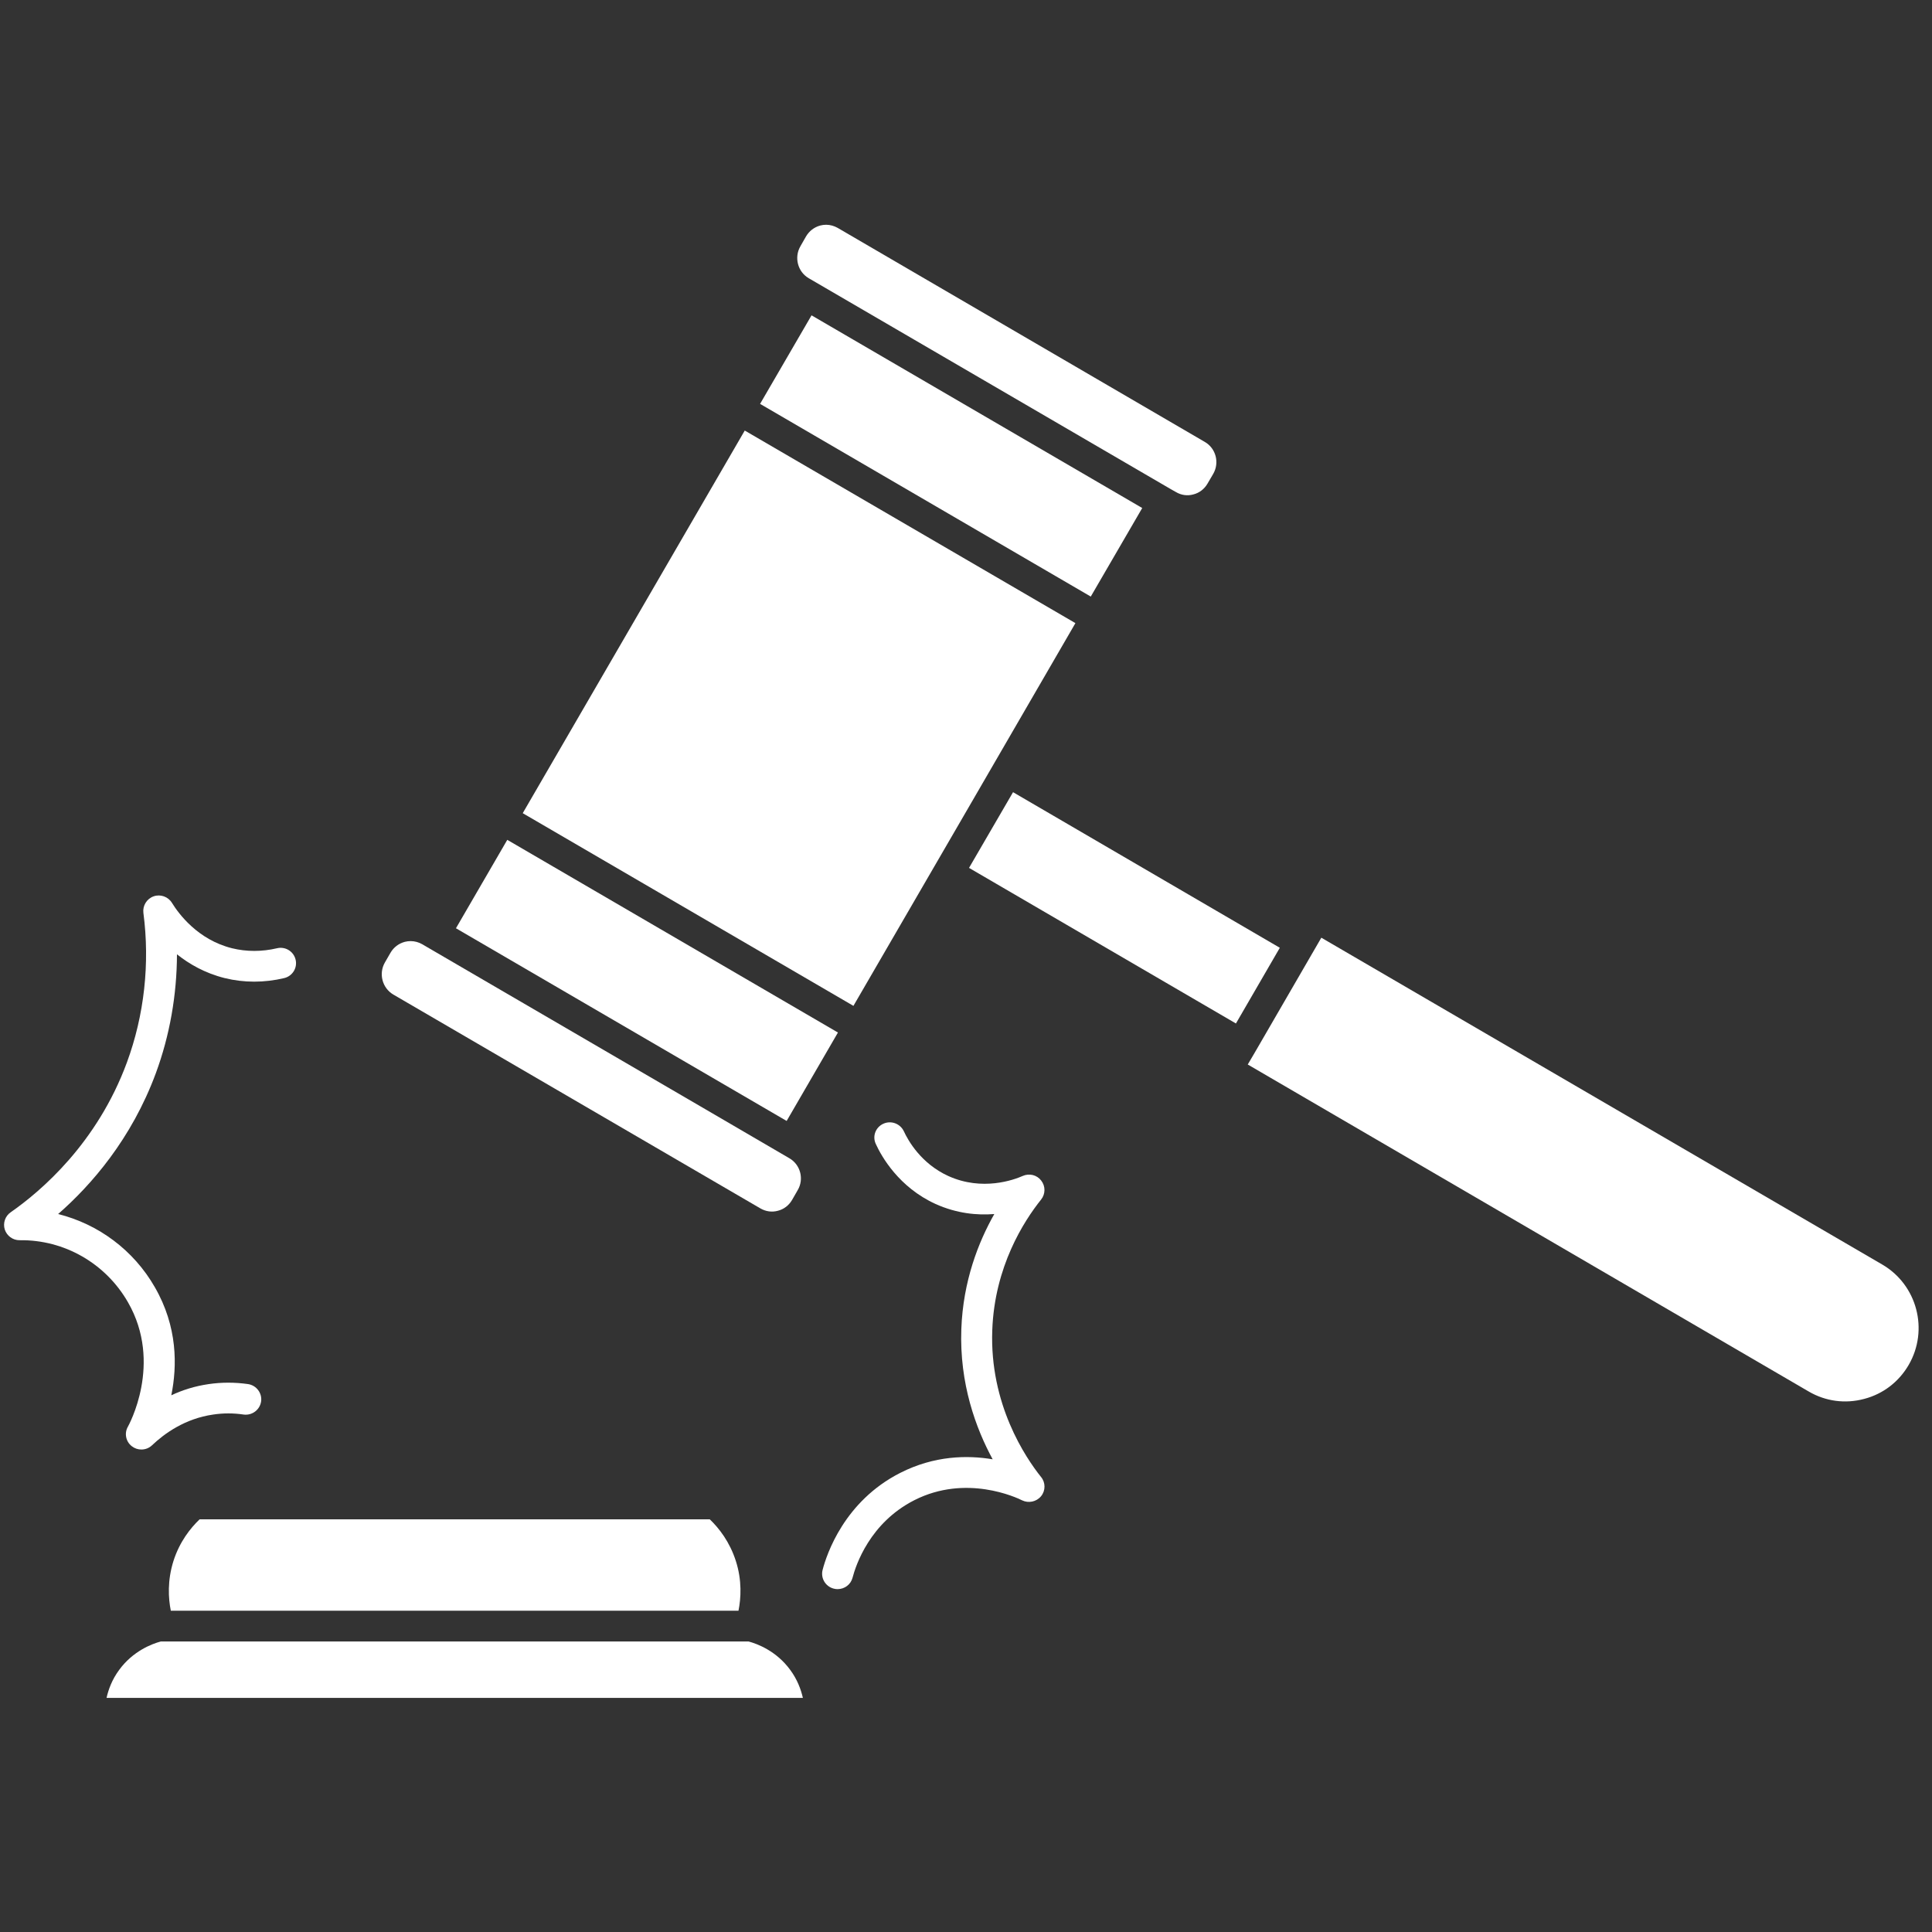
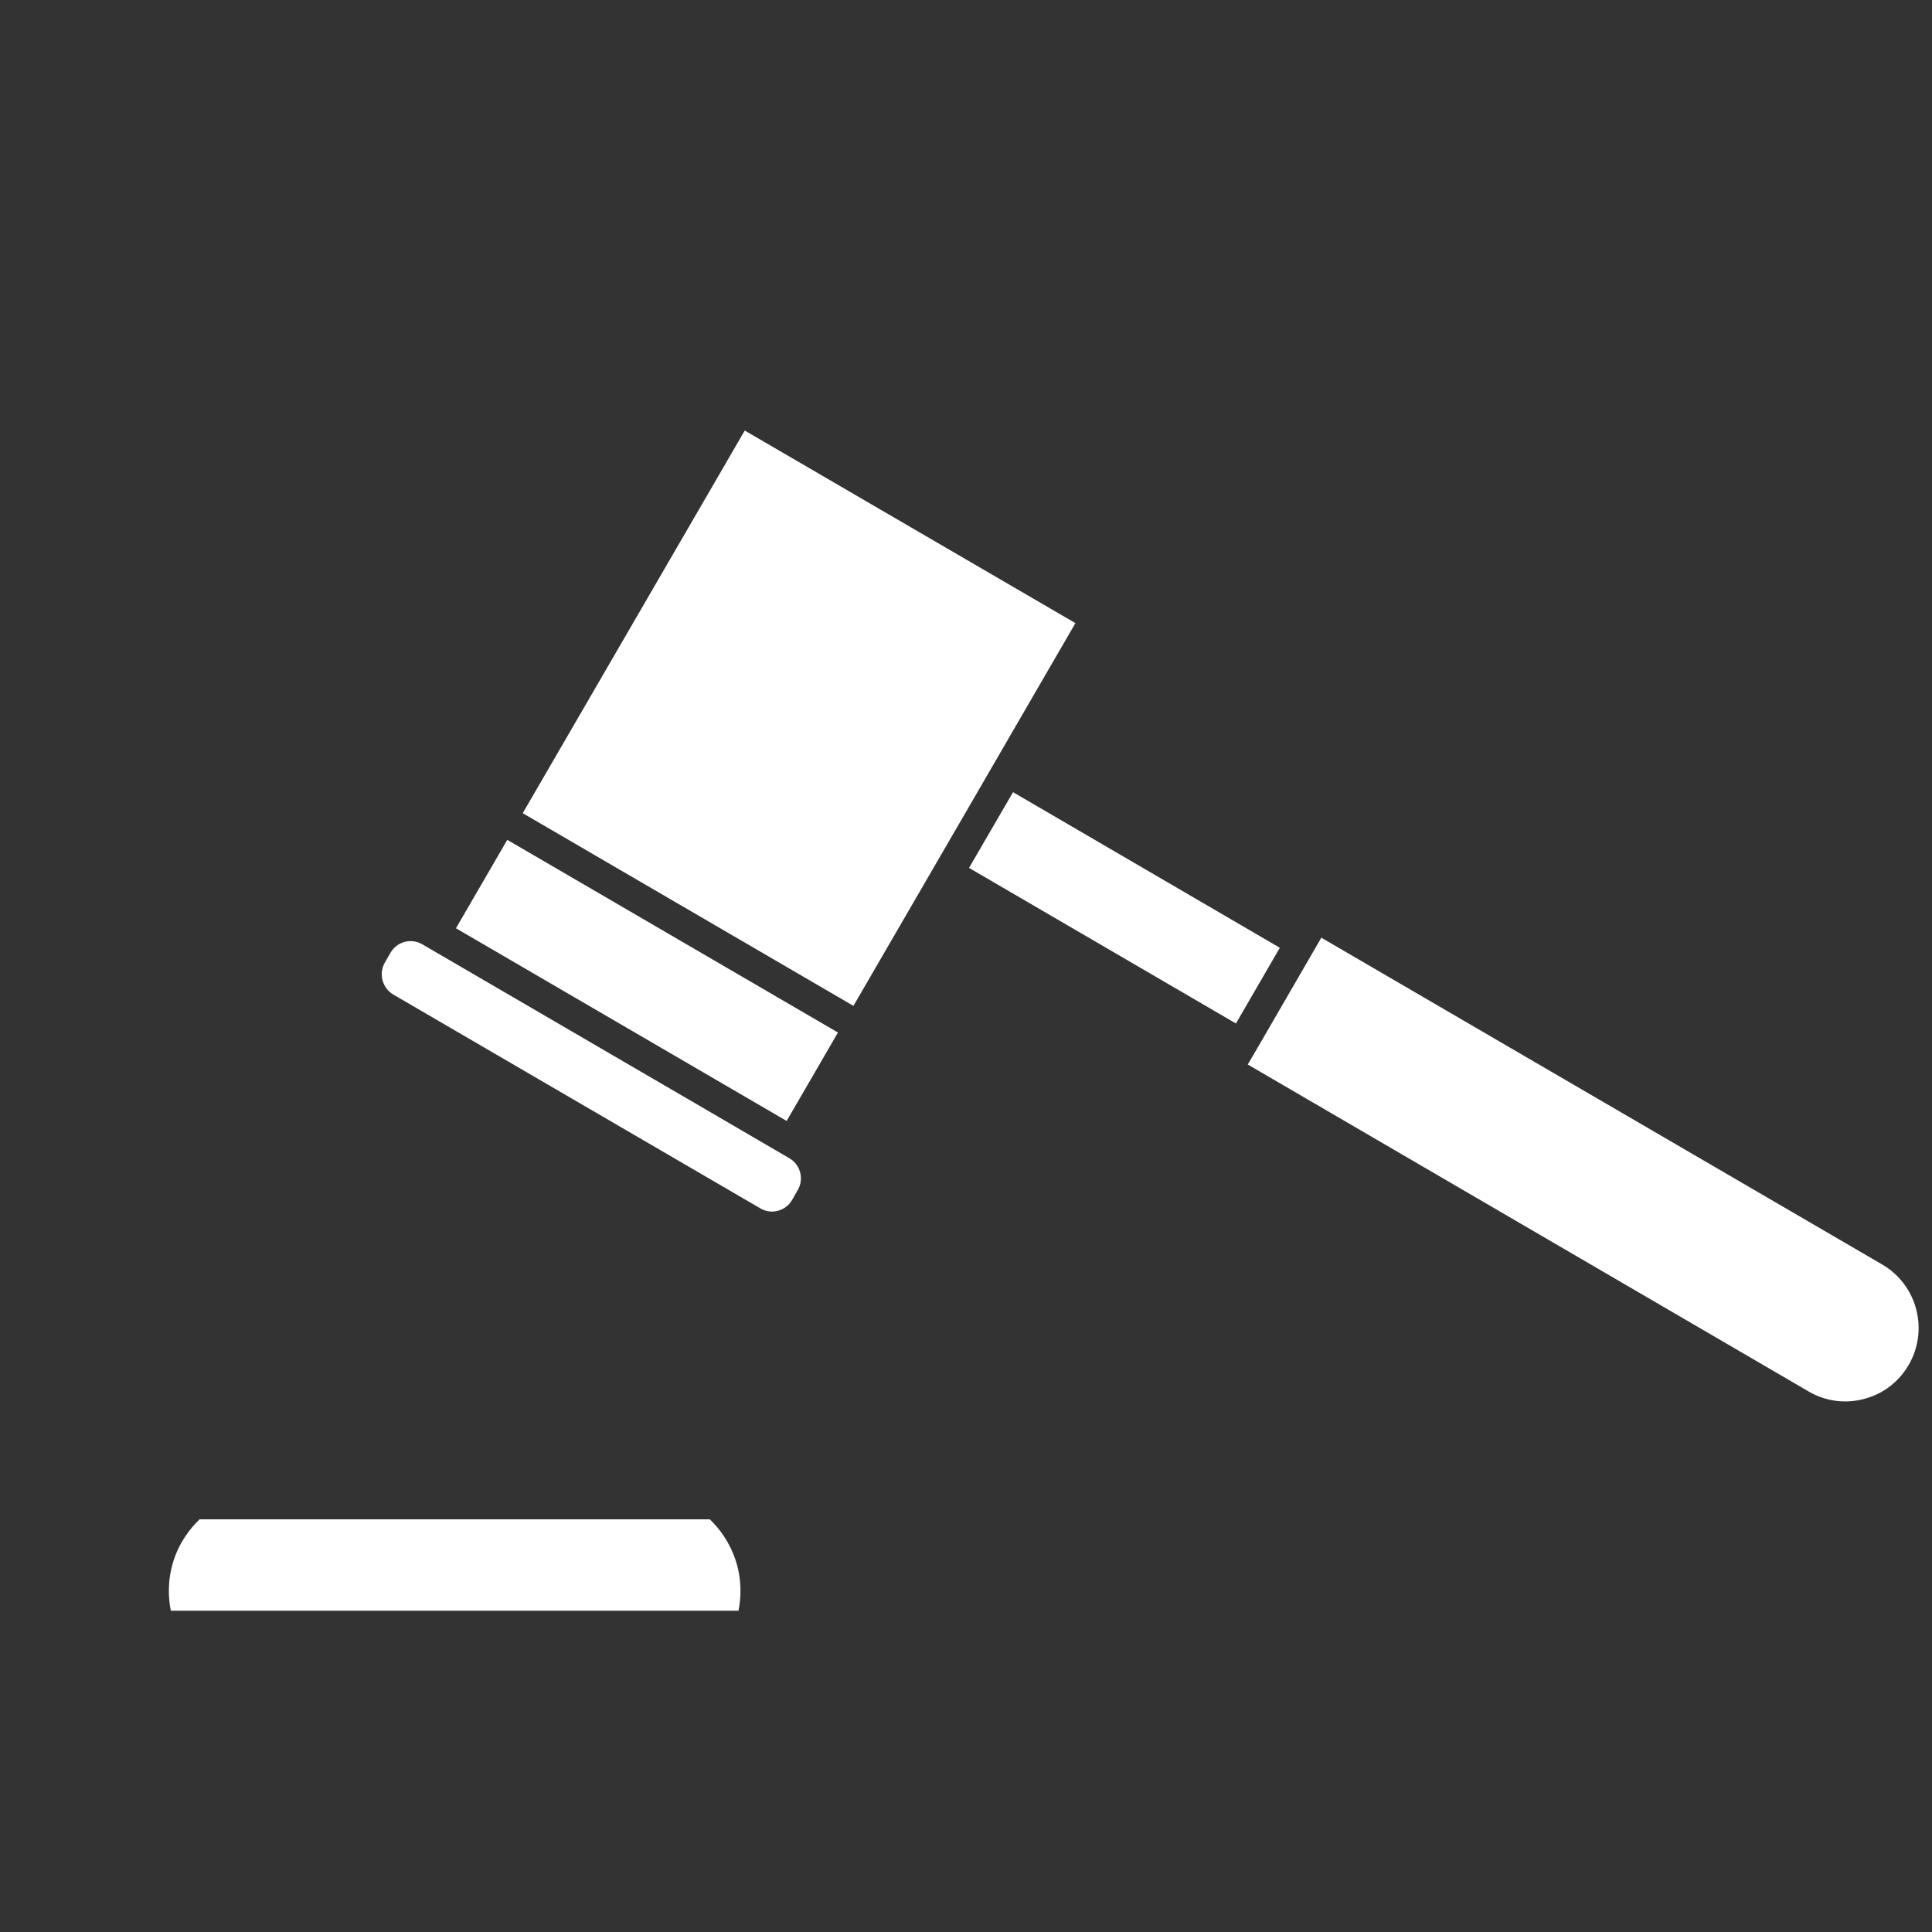
<svg xmlns="http://www.w3.org/2000/svg" width="80" zoomAndPan="magnify" viewBox="0 0 60 60" height="80" preserveAspectRatio="xMidYMid meet" version="1.0">
  <rect x="0" y="0" width="60" height="60" fill="#333333" stroke="none" />
  <defs>
    <clipPath id="aee2e0c5e6">
      <path d="M 3 50 L 25 50 L 25 52.73 L 3 52.73 Z M 3 50 " clip-rule="nonzero" />
    </clipPath>
    <clipPath id="f379ccfc72">
      <path d="M 24 6.98 L 38 6.98 L 38 16 L 24 16 Z M 24 6.98 " clip-rule="nonzero" />
    </clipPath>
  </defs>
  <path fill="#ffffff" d="M 6.199 47.184 C 5.914 47.457 5.578 47.879 5.387 48.477 C 5.195 49.086 5.227 49.637 5.305 50.023 L 22.934 50.023 C 23.012 49.637 23.047 49.082 22.852 48.477 C 22.66 47.879 22.328 47.457 22.043 47.184 Z M 6.199 47.184 " fill-opacity="1" fill-rule="nonzero" />
  <g clip-path="url(#aee2e0c5e6)">
-     <path fill="#ffffff" d="M 23.246 50.977 L 4.996 50.977 C 4.719 51.051 4.129 51.273 3.699 51.863 C 3.48 52.16 3.367 52.469 3.309 52.73 L 24.934 52.73 C 24.875 52.469 24.762 52.16 24.543 51.863 C 24.113 51.273 23.523 51.051 23.246 50.977 Z M 23.246 50.977 " fill-opacity="1" fill-rule="nonzero" />
-   </g>
-   <path fill="#ffffff" d="M 3.973 40.441 C 5.07 42.344 3.984 44.285 3.973 44.305 C 3.855 44.508 3.906 44.77 4.094 44.914 C 4.184 44.984 4.285 45.016 4.391 45.016 C 4.512 45.016 4.629 44.973 4.723 44.883 C 5.105 44.52 5.746 44.055 6.621 43.93 C 6.934 43.883 7.25 43.883 7.566 43.93 C 7.828 43.965 8.07 43.785 8.109 43.523 C 8.145 43.266 7.965 43.023 7.703 42.984 C 7.293 42.926 6.883 42.926 6.484 42.984 C 6.047 43.047 5.66 43.172 5.32 43.332 C 5.504 42.426 5.52 41.203 4.805 39.969 C 4.148 38.824 3.055 38.016 1.805 37.703 C 2.828 36.809 4.082 35.379 4.84 33.328 C 5.273 32.152 5.492 30.898 5.496 29.637 C 5.879 29.941 6.367 30.223 6.977 30.375 C 7.574 30.523 8.211 30.523 8.828 30.375 C 9.086 30.312 9.242 30.055 9.18 29.801 C 9.117 29.543 8.859 29.387 8.602 29.449 C 8.137 29.559 7.652 29.559 7.207 29.449 C 6.141 29.184 5.547 28.375 5.34 28.039 C 5.223 27.848 4.984 27.762 4.773 27.836 C 4.559 27.91 4.426 28.125 4.453 28.348 C 4.66 29.922 4.48 31.531 3.941 32.996 C 3.02 35.496 1.285 36.984 0.332 37.648 C 0.16 37.766 0.086 37.984 0.148 38.184 C 0.215 38.383 0.398 38.516 0.605 38.516 C 0.609 38.516 0.609 38.516 0.609 38.516 C 2.004 38.496 3.285 39.242 3.973 40.441 Z M 3.973 40.441 " fill-opacity="1" fill-rule="nonzero" />
-   <path fill="#ffffff" d="M 32.332 37.254 C 32.469 37.082 32.473 36.84 32.336 36.664 C 32.203 36.488 31.965 36.43 31.762 36.52 C 31.488 36.641 30.508 37 29.453 36.523 C 28.605 36.137 28.203 35.422 28.07 35.133 C 27.957 34.895 27.676 34.789 27.434 34.898 C 27.191 35.008 27.086 35.289 27.199 35.527 C 27.375 35.914 27.914 36.871 29.055 37.391 C 29.715 37.688 30.348 37.746 30.879 37.703 C 30.387 38.57 29.91 39.781 29.855 41.273 C 29.793 42.973 30.309 44.363 30.828 45.32 C 30.043 45.188 29.016 45.203 27.957 45.742 C 26.219 46.625 25.672 48.27 25.547 48.754 C 25.48 49.012 25.637 49.27 25.891 49.336 C 25.934 49.348 25.973 49.352 26.012 49.352 C 26.227 49.352 26.422 49.211 26.477 48.996 C 26.578 48.609 27.012 47.293 28.395 46.59 C 30.004 45.773 31.57 46.508 31.742 46.594 C 31.941 46.691 32.188 46.641 32.332 46.465 C 32.473 46.293 32.473 46.043 32.332 45.871 C 31.848 45.266 30.73 43.609 30.816 41.309 C 30.887 39.336 31.797 37.922 32.332 37.254 Z M 32.332 37.254 " fill-opacity="1" fill-rule="nonzero" />
+     </g>
  <path fill="#ffffff" d="M 26.023 32.066 L 15.754 26.082 L 14.16 28.828 L 24.43 34.812 Z M 26.023 32.066 " fill-opacity="1" fill-rule="nonzero" />
-   <path fill="#ffffff" d="M 35.473 15.777 L 25.203 9.793 L 23.605 12.543 L 33.875 18.527 Z M 35.473 15.777 " fill-opacity="1" fill-rule="nonzero" />
  <g clip-path="url(#f379ccfc72)">
-     <path fill="#ffffff" d="M 25.117 8.641 L 30.816 11.961 L 36.367 15.195 L 36.52 15.281 C 36.684 15.379 36.875 15.406 37.059 15.355 C 37.246 15.309 37.402 15.188 37.5 15.02 L 37.676 14.719 C 37.879 14.371 37.762 13.922 37.414 13.723 L 26.016 7.078 C 25.906 7.016 25.781 6.98 25.656 6.98 C 25.594 6.98 25.535 6.988 25.473 7.004 C 25.285 7.055 25.129 7.176 25.031 7.344 L 24.859 7.645 C 24.656 7.992 24.773 8.441 25.117 8.641 Z M 25.117 8.641 " fill-opacity="1" fill-rule="nonzero" />
-   </g>
+     </g>
  <path fill="#ffffff" d="M 29.949 25.301 L 33.398 19.352 L 23.129 13.371 L 16.234 25.254 L 26.504 31.238 Z M 29.949 25.301 " fill-opacity="1" fill-rule="nonzero" />
  <path fill="#ffffff" d="M 58.453 39.27 L 41.035 29.121 L 38.973 32.68 L 38.75 33.059 L 56.172 43.215 C 56.695 43.52 57.305 43.602 57.891 43.445 C 58.477 43.293 58.969 42.918 59.277 42.387 C 59.906 41.301 59.539 39.902 58.453 39.27 Z M 58.453 39.27 " fill-opacity="1" fill-rule="nonzero" />
  <path fill="#ffffff" d="M 12.215 30.887 L 23.613 37.527 C 23.781 37.625 23.973 37.652 24.156 37.602 C 24.344 37.555 24.5 37.434 24.598 37.266 L 24.773 36.961 C 24.977 36.617 24.859 36.168 24.512 35.969 L 21.746 34.355 L 13.266 29.414 L 13.113 29.324 C 13.004 29.262 12.879 29.227 12.754 29.227 C 12.691 29.227 12.633 29.234 12.57 29.25 C 12.383 29.301 12.227 29.418 12.129 29.586 L 11.953 29.891 C 11.754 30.238 11.871 30.684 12.215 30.887 Z M 12.215 30.887 " fill-opacity="1" fill-rule="nonzero" />
  <path fill="#ffffff" d="M 31.461 24.602 L 30.094 26.953 L 38.383 31.785 L 39.746 29.434 Z M 31.461 24.602 " fill-opacity="1" fill-rule="nonzero" />
</svg>